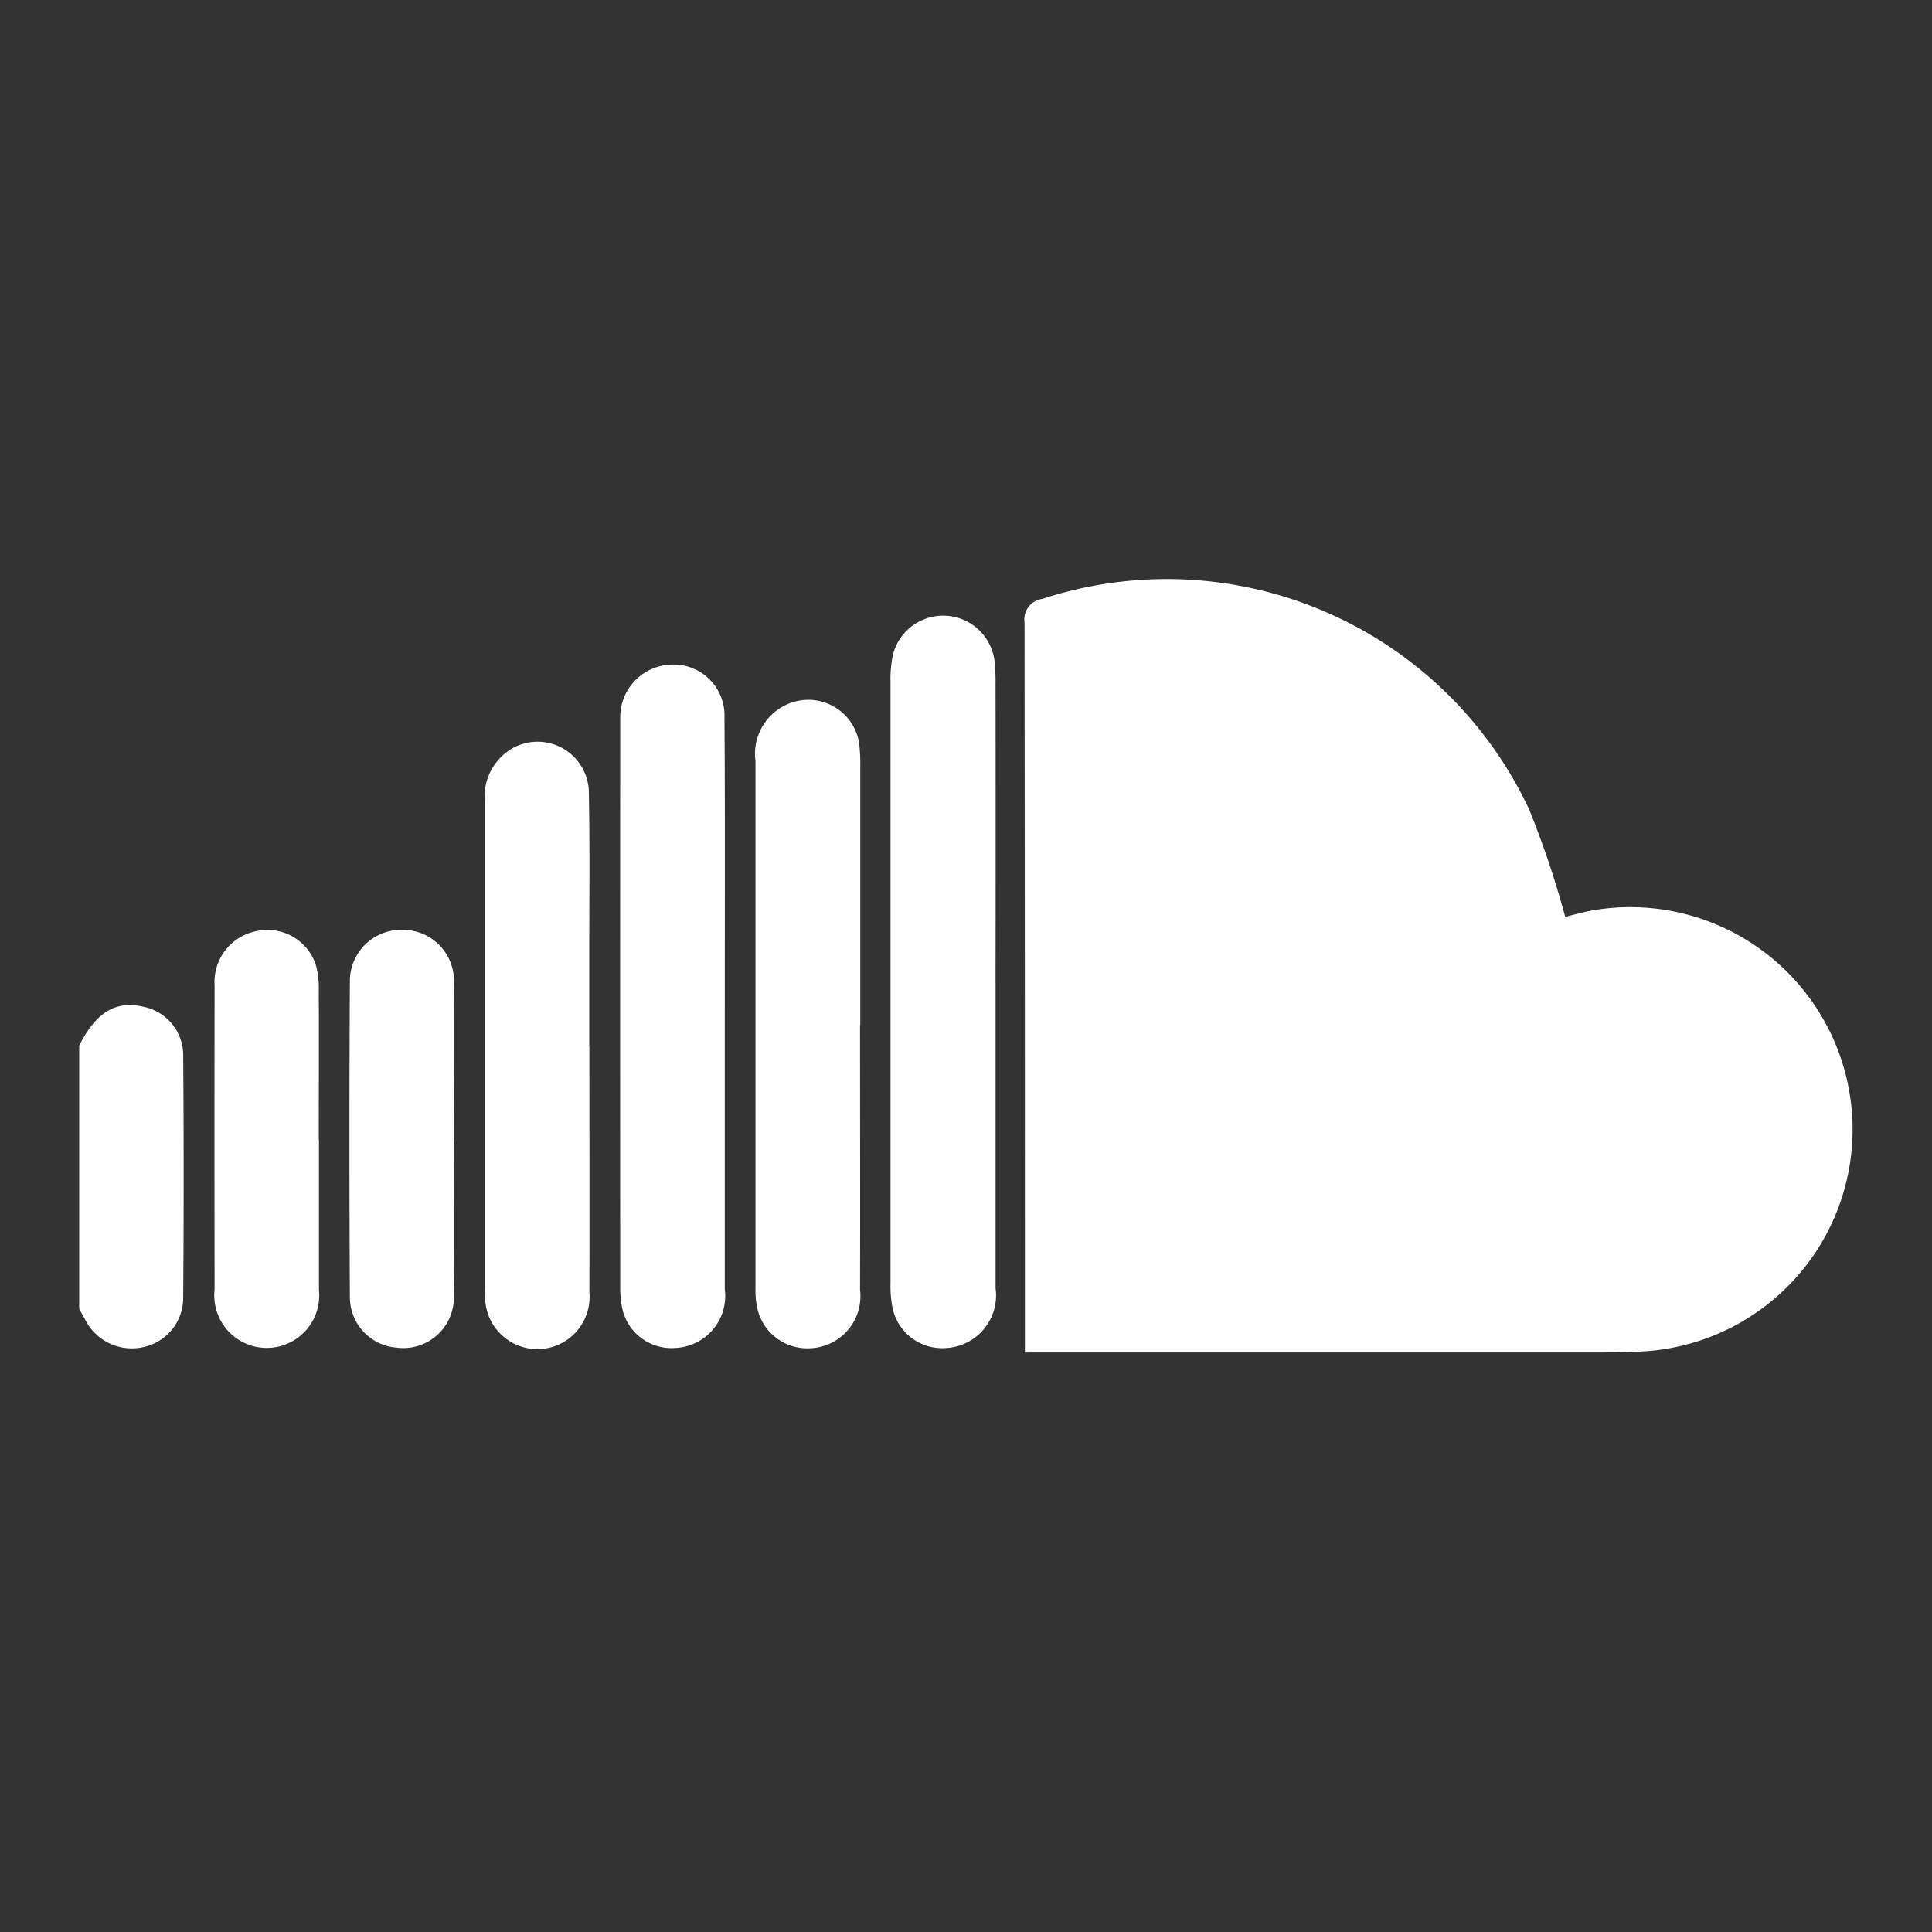
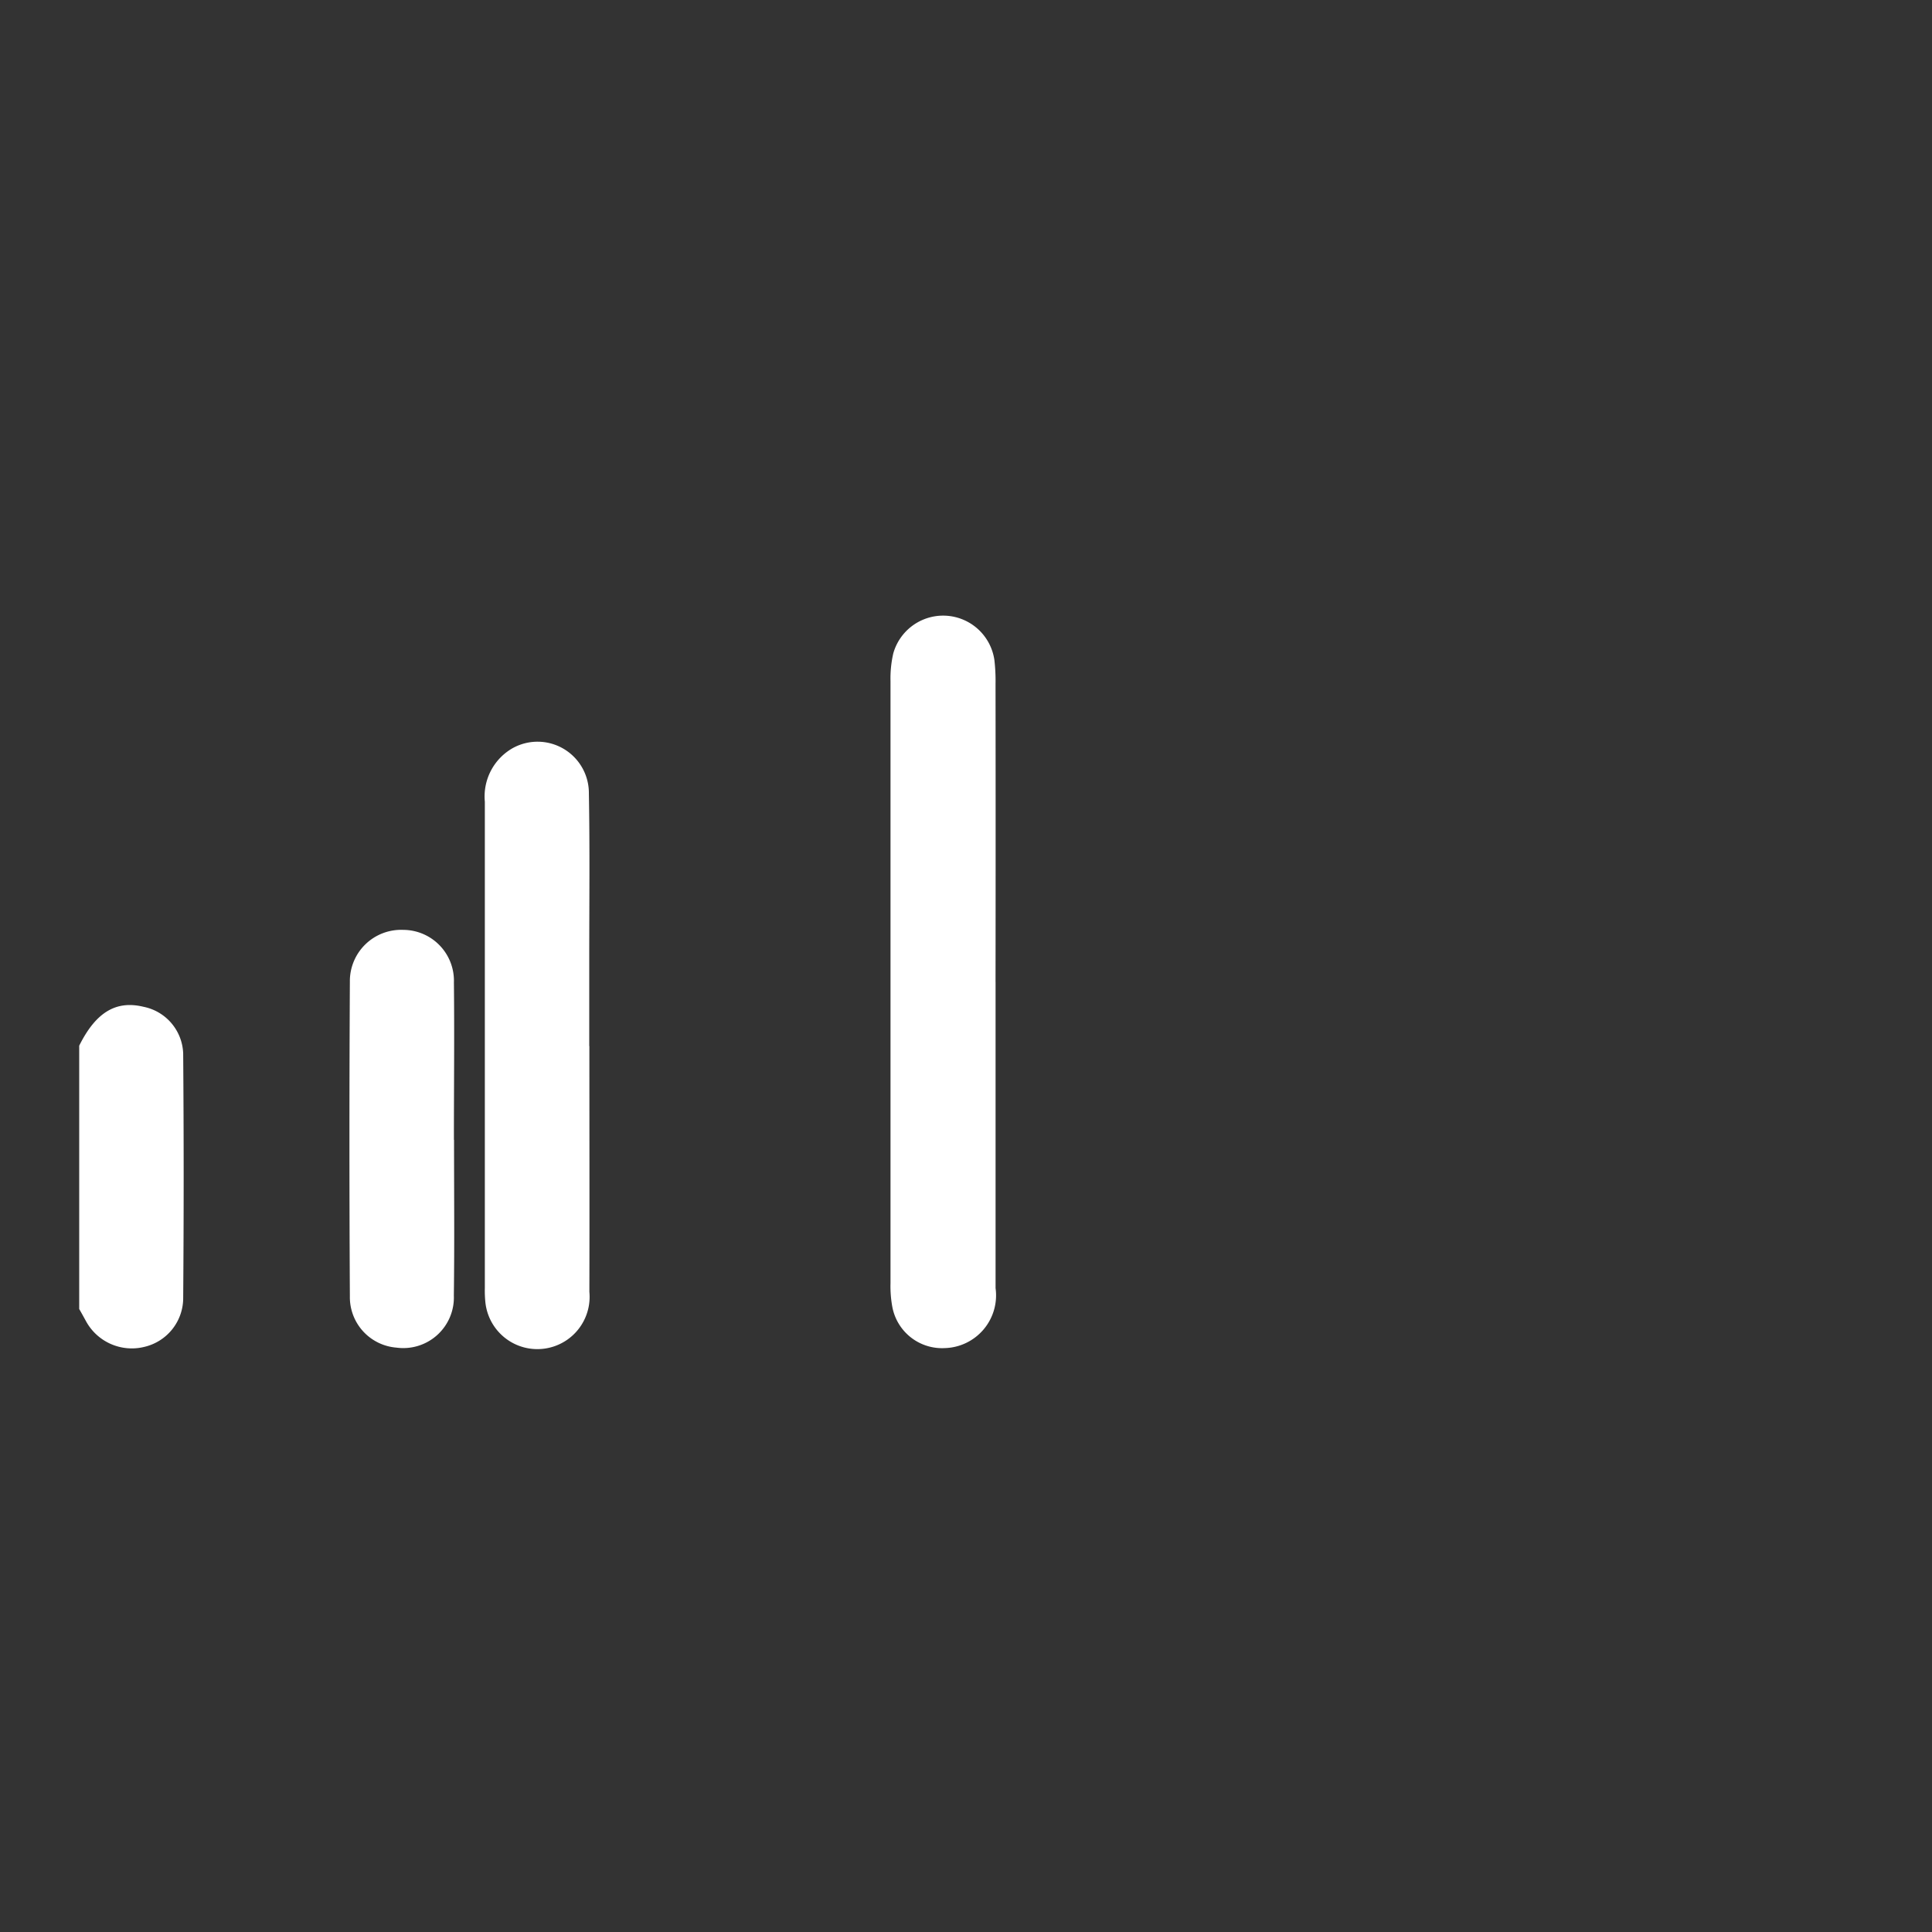
<svg xmlns="http://www.w3.org/2000/svg" width="58.346" height="58.346" viewBox="0 0 58.346 58.346">
  <rect x="0" y="0" width="58.346" height="58.346" fill="#333333" stroke="none" />
  <defs>
    <clipPath id="clip-path">
      <rect id="Rechteck_4175" data-name="Rechteck 4175" width="53.562" height="23.347" fill="#fff" />
    </clipPath>
  </defs>
  <g id="Gruppe_3063" data-name="Gruppe 3063" transform="translate(-2679.825 -2599.32)">
    <rect id="Rechteck_3898" data-name="Rechteck 3898" width="58.346" height="58.346" transform="translate(2679.825 2599.32)" fill="none" />
    <g id="Gruppe_3027" data-name="Gruppe 3027" transform="translate(2682.217 2616.819)">
      <g id="Gruppe_3026" data-name="Gruppe 3026" transform="translate(0 0)" clip-path="url(#clip-path)">
        <path id="Pfad_2037" data-name="Pfad 2037" d="M0,7.266C.5,6.259,1.111,5.889,1.943,6.091A1.491,1.491,0,0,1,3.14,7.5q.029,3.713,0,7.429A1.517,1.517,0,0,1,1.973,16.36,1.576,1.576,0,0,1,.2,15.576c-.066-.119-.13-.238-.2-.358V7.266" transform="translate(0 6.815)" fill="#fff" />
-         <path id="Pfad_2038" data-name="Pfad 2038" d="M13.423,23.346v-.6q0-10.722-.011-21.441a.624.624,0,0,1,.534-.717,12.087,12.087,0,0,1,14.7,6.347,28.048,28.048,0,0,1,1.094,3.255c.215-.053.511-.136.813-.194a6.714,6.714,0,1,1,1.65,13.31c-.417.026-.837.038-1.254.038q-8.394,0-16.788,0Z" transform="translate(15.137 0)" fill="#fff" />
        <path id="Pfad_2039" data-name="Pfad 2039" d="M14.685,11.571q0,4.627,0,9.251a1.593,1.593,0,0,1-1.528,1.811A1.529,1.529,0,0,1,11.569,21.4a3.446,3.446,0,0,1-.057-.726q0-9.1,0-18.191a3.36,3.36,0,0,1,.083-.826,1.564,1.564,0,0,1,3.055.2,5.555,5.555,0,0,1,.034.73q.006,4.492,0,8.989" transform="translate(12.989 0.58)" fill="#fff" />
-         <path id="Pfad_2040" data-name="Pfad 2040" d="M10.837,11.542c0,2.842,0,5.681,0,8.523a1.575,1.575,0,0,1-1.5,1.782,1.522,1.522,0,0,1-1.6-1.209,3.109,3.109,0,0,1-.057-.675q-.006-8.442,0-16.886c0-.087,0-.175,0-.262A1.587,1.587,0,0,1,9.26,1.208a1.533,1.533,0,0,1,1.567,1.6c.021,2.631.011,5.264.011,7.895v.837" transform="translate(8.659 1.363)" fill="#fff" />
-         <path id="Pfad_2041" data-name="Pfad 2041" d="M12.757,11.533c0,2.665.006,5.33,0,8a1.574,1.574,0,0,1-1.518,1.762,1.545,1.545,0,0,1-1.6-1.281,2.838,2.838,0,0,1-.04-.57q0-7.944,0-15.886a1.632,1.632,0,0,1,1.194-1.794,1.553,1.553,0,0,1,1.937,1.26,5.523,5.523,0,0,1,.034.728q0,3.9,0,7.786" transform="translate(10.824 1.924)" fill="#fff" />
        <path id="Pfad_2042" data-name="Pfad 2042" d="M8.915,11.5c0,2.473.006,4.949,0,7.422a1.578,1.578,0,0,1-3.142.3,3.417,3.417,0,0,1-.015-.417q0-7.344,0-14.687A1.678,1.678,0,0,1,6.6,2.5,1.55,1.55,0,0,1,8.9,3.869c.03,1.654.011,3.31.011,4.966,0,.888,0,1.777,0,2.665" transform="translate(6.492 2.594)" fill="#fff" />
-         <path id="Pfad_2043" data-name="Pfad 2043" d="M5.076,11.3c0,1.516,0,3.029,0,4.545a1.585,1.585,0,1,1-3.152-.009q-.006-4.6,0-9.193A1.568,1.568,0,0,1,3.222,5,1.534,1.534,0,0,1,4.986,6.04a2.661,2.661,0,0,1,.085.771c.009,1.5,0,2.995,0,4.493" transform="translate(2.164 5.614)" fill="#fff" />
        <path id="Pfad_2044" data-name="Pfad 2044" d="M6.993,11.313c0,1.567.015,3.135-.006,4.7a1.528,1.528,0,0,1-1.733,1.575,1.528,1.528,0,0,1-1.407-1.547q-.026-4.751,0-9.506A1.548,1.548,0,0,1,5.461,4.972,1.536,1.536,0,0,1,6.989,6.56c.017,1.584,0,3.169,0,4.753" transform="translate(4.327 5.611)" fill="#fff" />
      </g>
    </g>
  </g>
</svg>